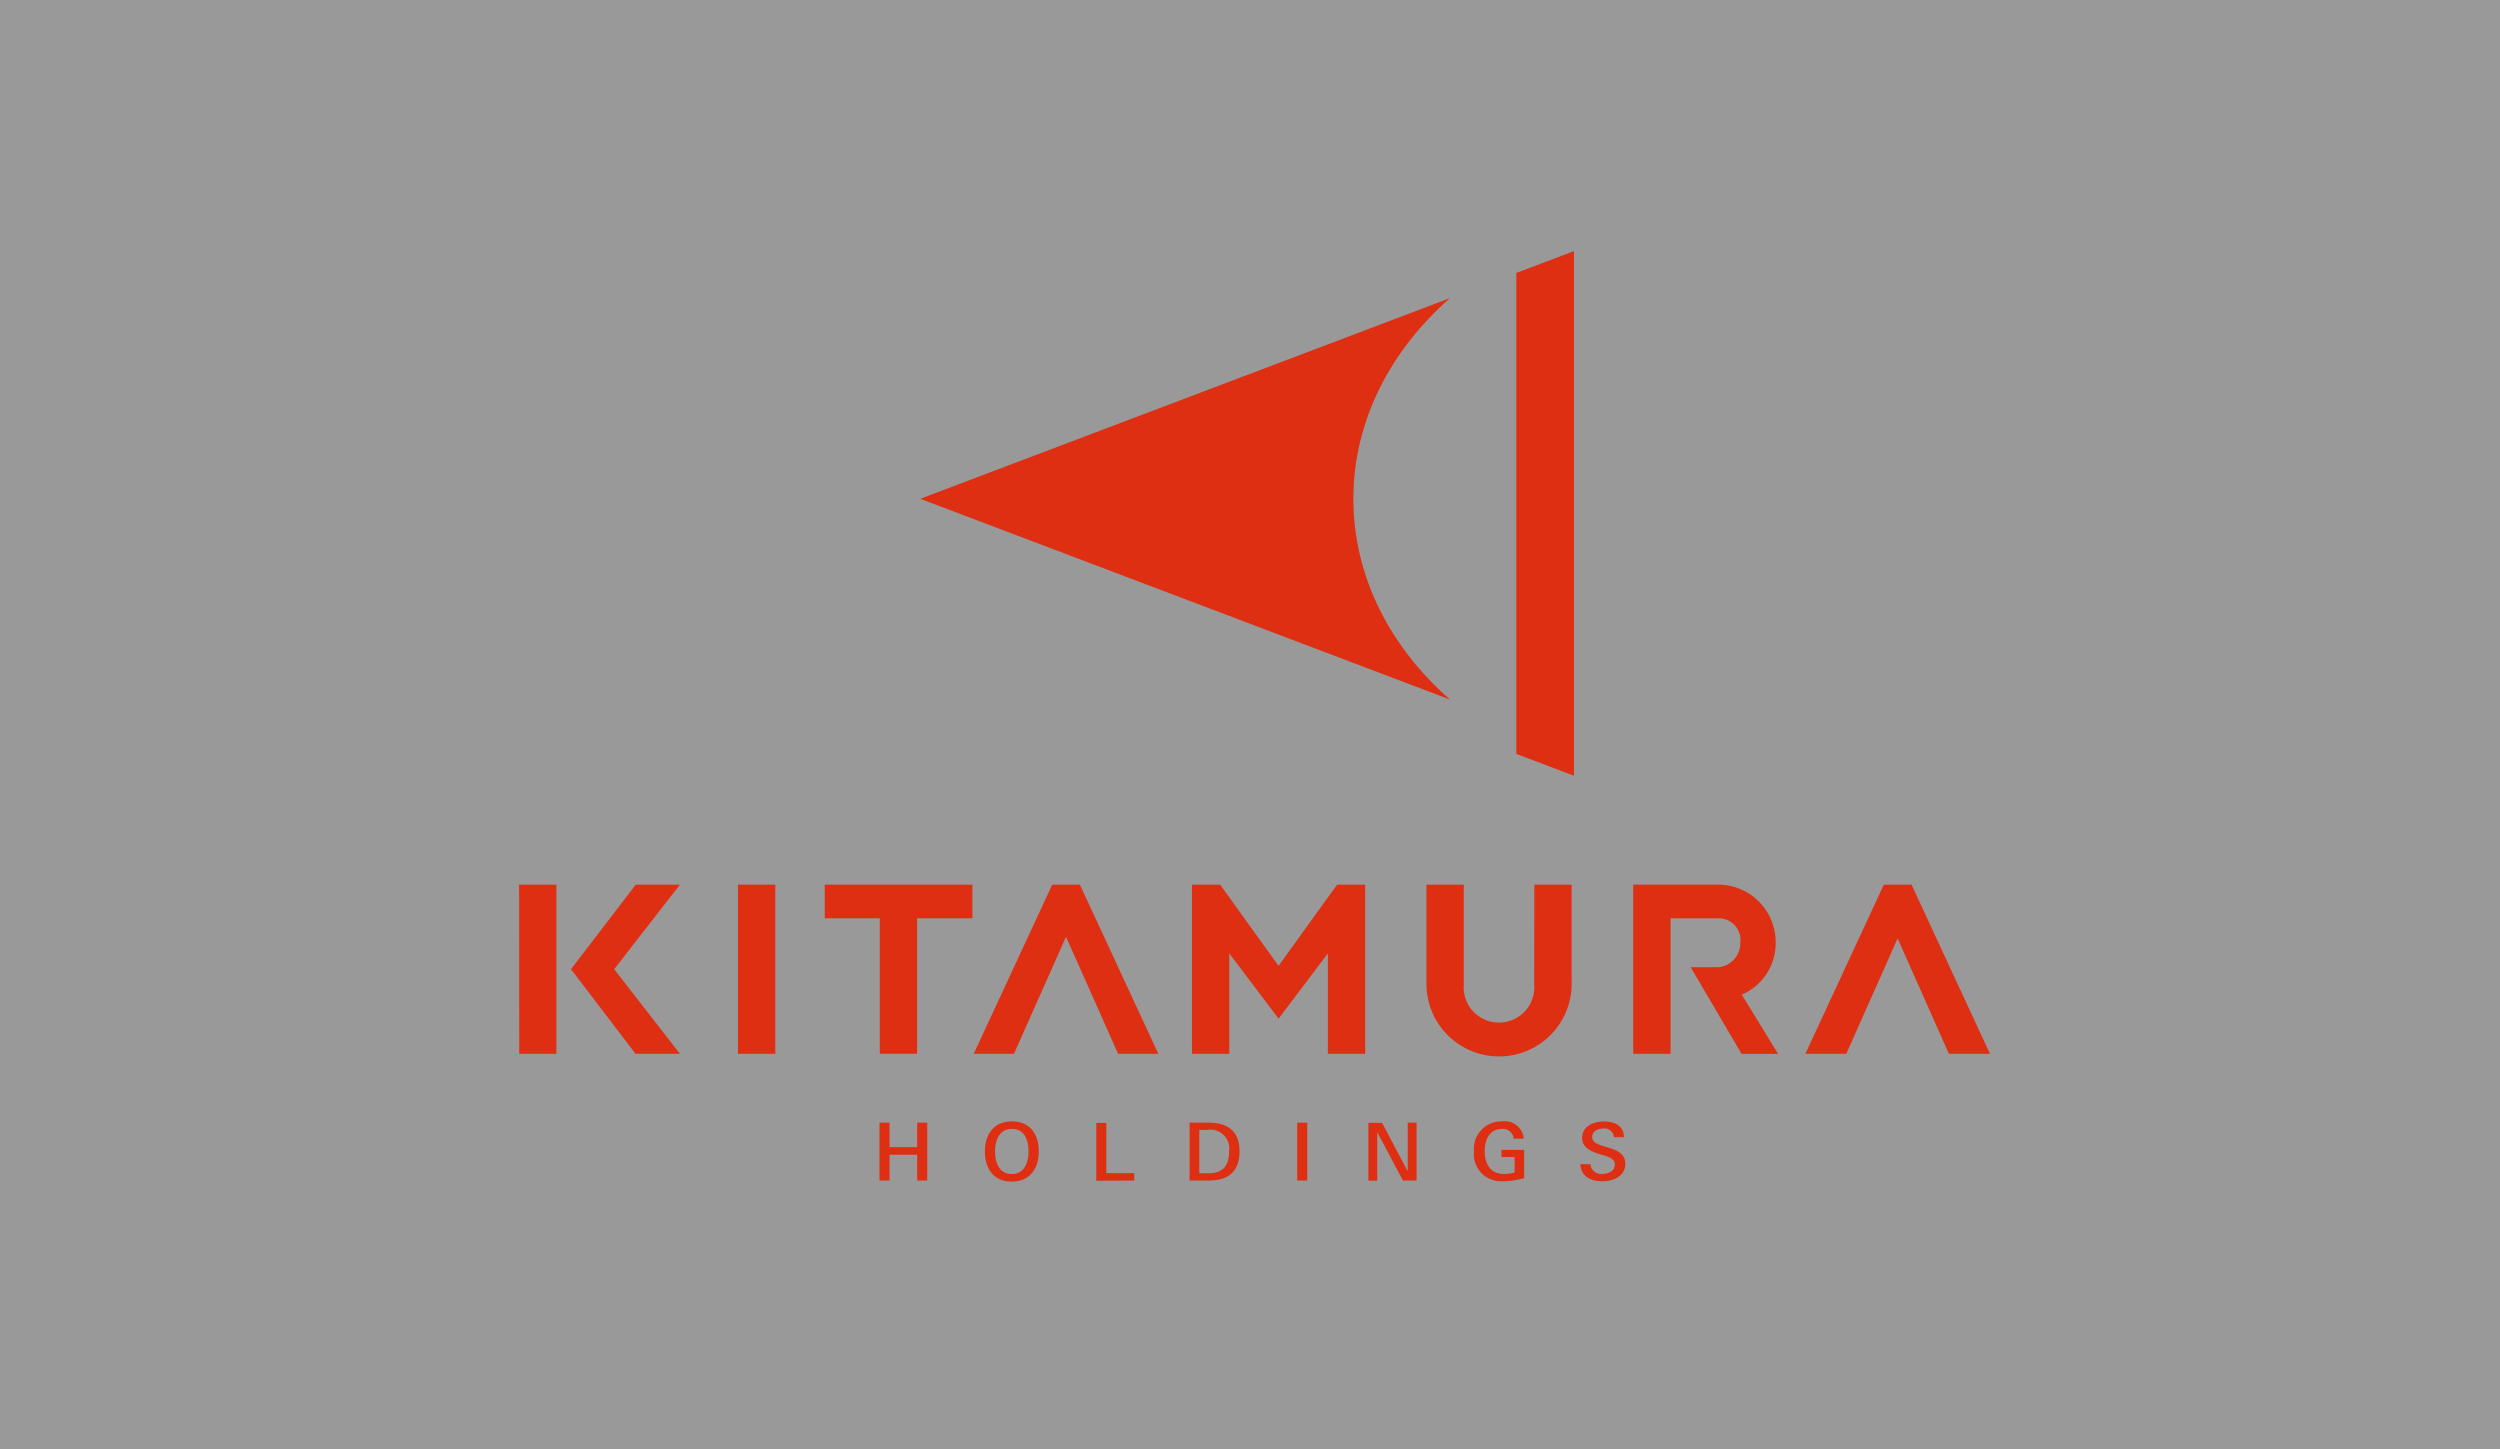
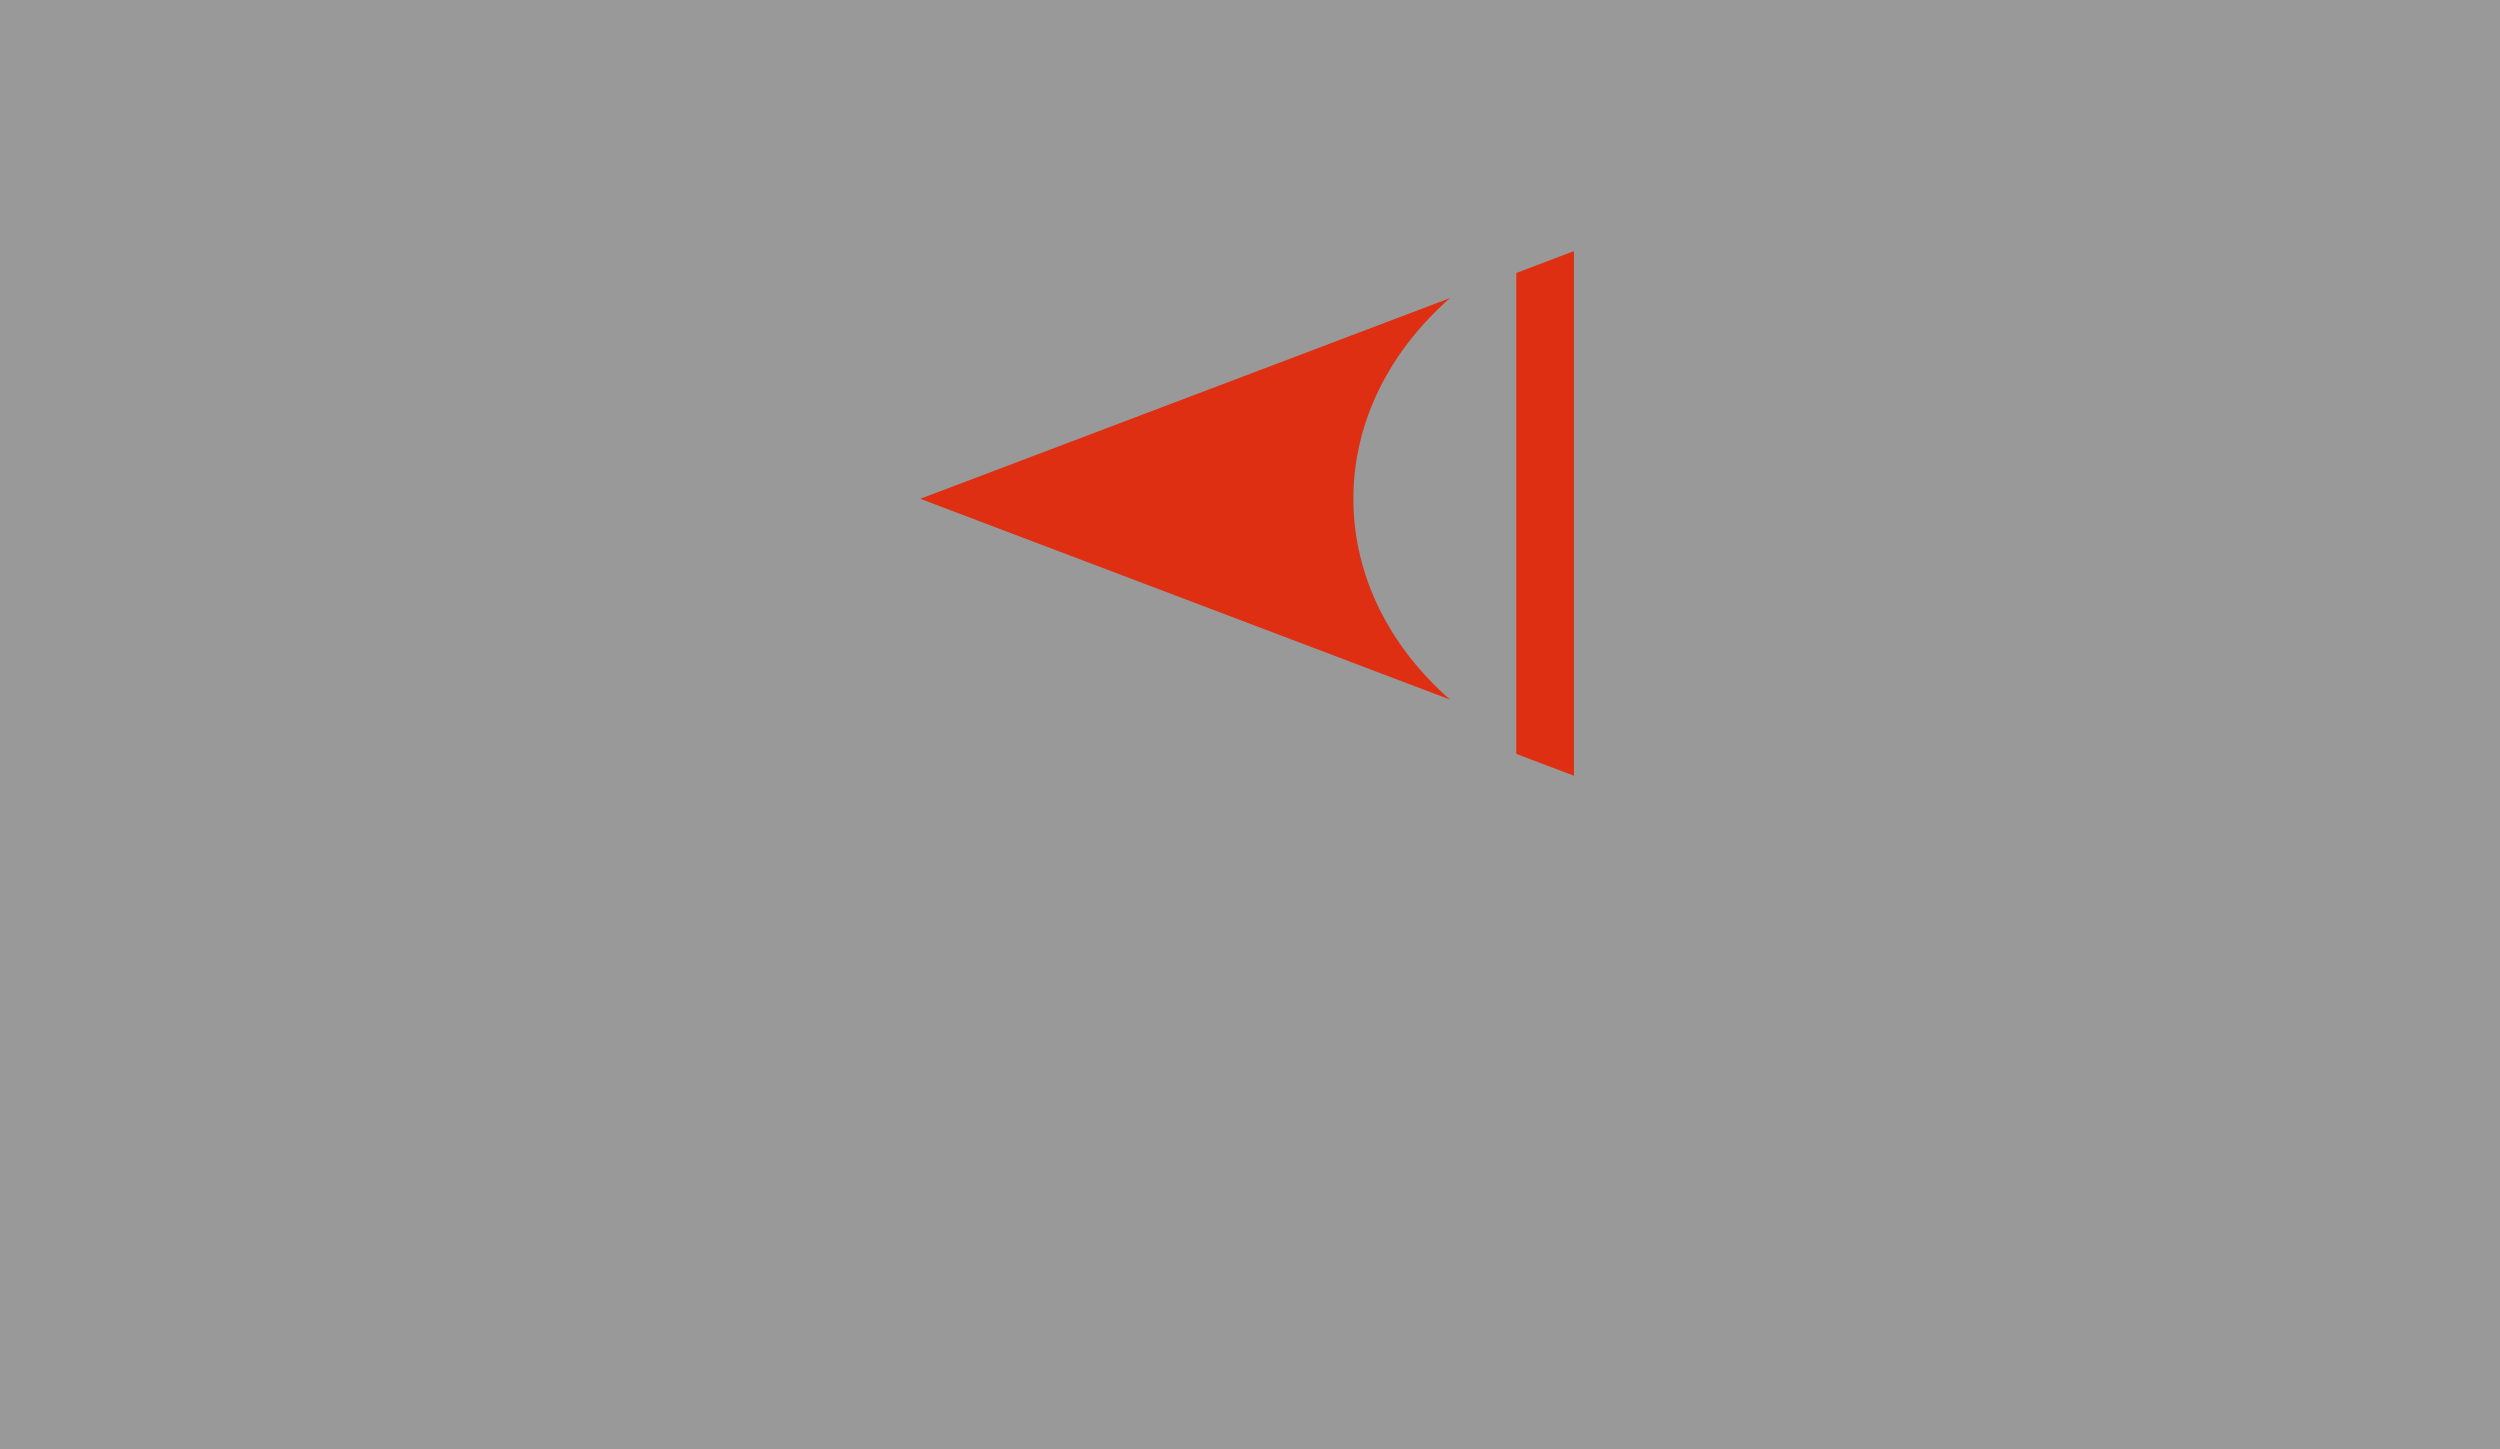
<svg xmlns="http://www.w3.org/2000/svg" width="276" height="160" viewBox="0 0 276 160">
  <rect x="0" y="0" width="276" height="160" fill="#333333" stroke="none" />
  <g transform="translate(-440.5 -370)">
    <rect width="276" height="160" transform="translate(440.5 370)" fill="#fff" opacity="0.5" />
    <g transform="translate(430.83 330.785)">
-       <path d="M285.023,116.445,226.544,94.283l58.479-22.157c-6.621,5.83-10.66,13.612-10.66,22.157S278.38,110.61,285.023,116.445Zm13.692-49.508-6.365,2.411v53.1l6.365,2.412Z" transform="translate(-115.279)" fill="#df2f13" />
-       <path d="M179.059,318.938h4.119v10.731a8.016,8.016,0,1,1-16.026,0V318.938h4.119v11a3.9,3.9,0,1,0,7.772,0ZM91.142,337.613h4.119V318.938H91.142Zm138.221,0-8.66-18.675h-3.059l-8.66,18.675H213.5l5.667-12.742,5.662,12.742ZM125.836,318.938l-8.665,18.675h4.441l5.745-12.914,5.751,12.914h4.441l-8.66-18.675ZM66.995,337.613h4.1V318.938H66.978Zm33.728-18.675v3.712H106.8v14.958h4.119V322.65h6.106v-3.712Zm-20.866,0-7.15,9.335,7.127,9.34h4.9l-7.255-9.34,7.255-9.335Zm70.965,8.963-6.45-8.963h-3.109v18.675h4.119v-11.08l5.445,7.2,5.44-7.2v11.08h4.119V318.938h-3.1Zm51.142,3.18a6.171,6.171,0,0,0,3.741-5.734,6.36,6.36,0,0,0-6.234-6.41h-9.492v18.675H194.1V322.655h5.334a2.389,2.389,0,0,1,2.365,2.7,2.665,2.665,0,0,1-2.387,2.7h-3.092l5.623,9.568h4.03Zm-89.927,20.525v-6.387h-1.11v2.7h-3.053v-2.7h-1.11v6.387h1.11v-2.847h3.053v2.847Zm9.331.116c2.026,0,2.981-1.479,2.981-3.324s-.91-3.324-2.964-3.324S118.4,346.56,118.4,348.4,119.33,351.723,121.367,351.723Zm0-5.817c1.427,0,1.848,1.274,1.848,2.482s-.433,2.5-1.848,2.5-1.843-1.307-1.843-2.5S119.985,345.906,121.367,345.906Zm13.522,5.7v-.82h-3.081v-5.54H130.7v6.387Zm8.948-.044c1.854-.205,2.676-1.385,2.676-3.175,0-2.676-1.86-3.174-3.475-3.174H141v6.393h1.71a10.027,10.027,0,0,0,1.11-.044Zm-.9-5.54a2.074,2.074,0,0,1,2.42,2.366c0,1.568-.655,2.415-2.287,2.415h-1v-4.781Zm9.942,5.584h1.11v-6.387h-1.11Zm13.178,0v-6.387h-.977v5.363l-2.831-5.346h-1.51v6.387h.977v-5.362l2.837,5.346Zm9.559.089a9,9,0,0,0,2.32-.355v-3.119h-2.509v.787h1.454v1.706a4.322,4.322,0,0,1-1.221.166c-1.482,0-2.082-1.191-2.082-2.515,0-1.2.511-2.454,1.887-2.454a1.192,1.192,0,0,1,1.316,1.075h1.11a2.1,2.1,0,0,0-2.393-1.911,3.024,3.024,0,0,0-3.1,3.324,2.989,2.989,0,0,0,3.2,3.285Zm10.963-.011c1.216,0,2.526-.554,2.526-1.939,0-.936-.671-1.424-1.893-1.784l-.555-.16c-.688-.2-1.21-.477-1.21-.992,0-.659.627-.942,1.221-.942a1.031,1.031,0,0,1,1.172.953h1.11c0-1.324-1.11-1.734-2.221-1.734s-2.392.488-2.392,1.823c0,1,.86,1.452,1.86,1.762l.638.194c.661.2,1.11.449,1.11.981,0,.726-.727,1.025-1.366,1.025a1.176,1.176,0,0,1-1.327-1.069h-1.11c.072,1.385,1.171,1.884,2.4,1.884" transform="translate(0 -182.059)" fill="#df2f13" />
+       <path d="M285.023,116.445,226.544,94.283l58.479-22.157c-6.621,5.83-10.66,13.612-10.66,22.157S278.38,110.61,285.023,116.445m13.692-49.508-6.365,2.411v53.1l6.365,2.412Z" transform="translate(-115.279)" fill="#df2f13" />
    </g>
  </g>
</svg>